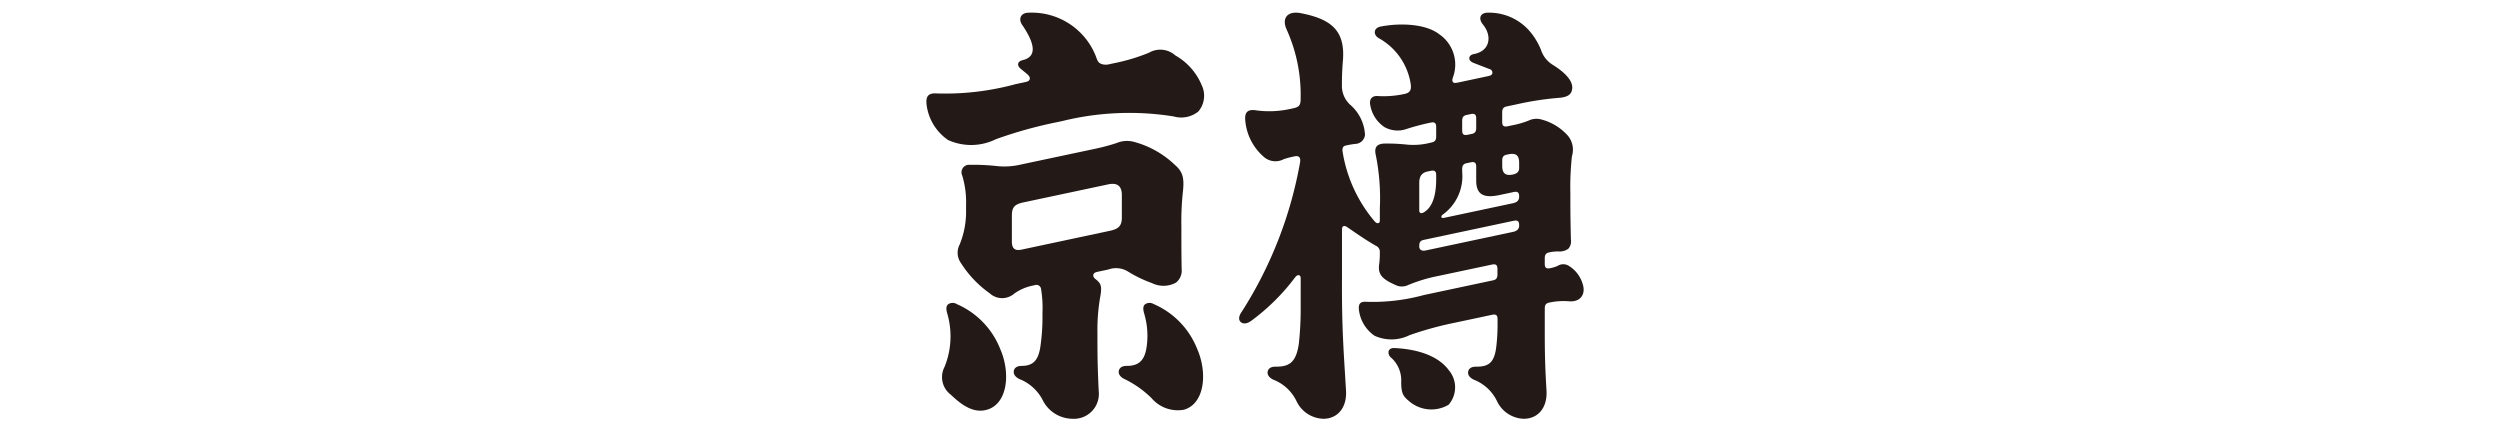
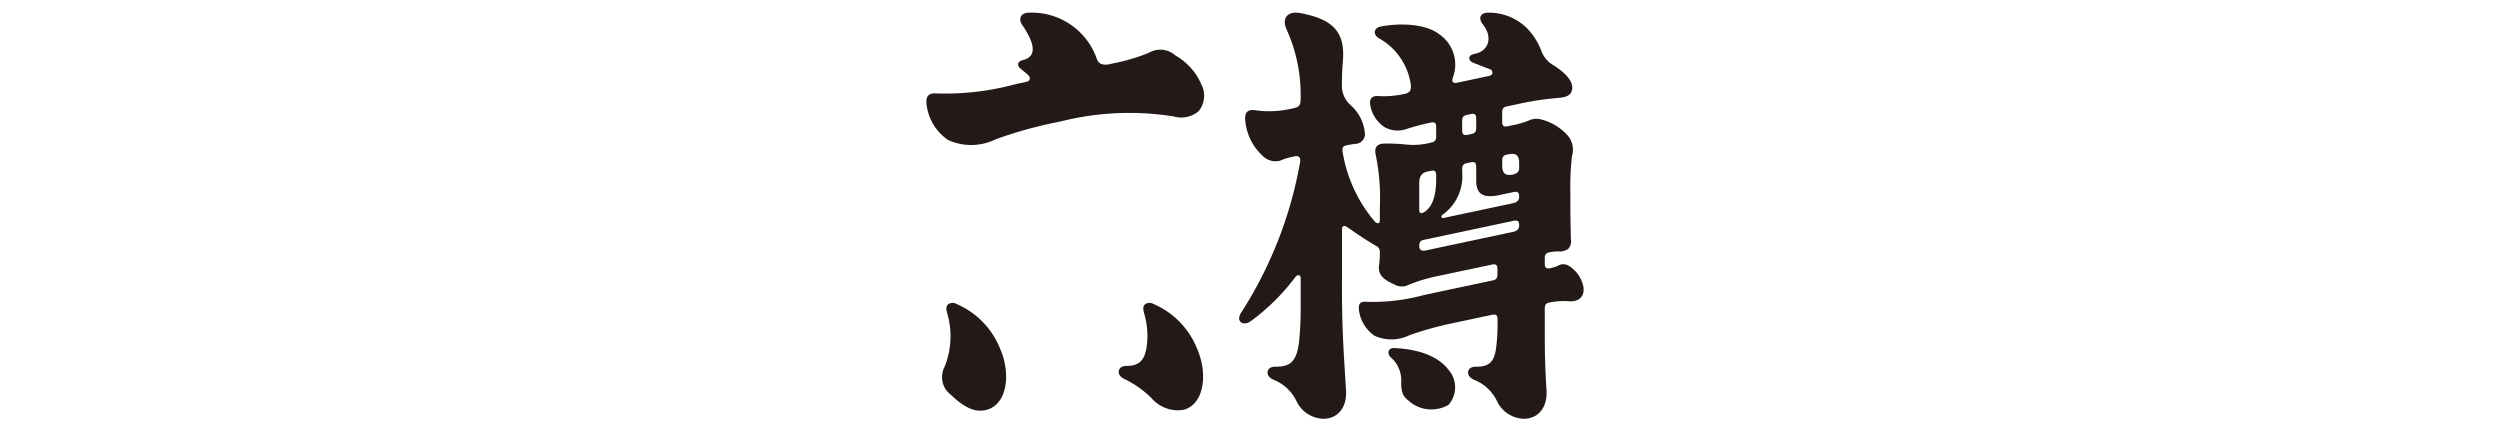
<svg xmlns="http://www.w3.org/2000/svg" width="197" height="34" viewBox="0 0 197 34">
  <defs>
    <clipPath id="clip-path">
      <rect id="長方形_17" data-name="長方形 17" width="51.795" height="32" fill="none" />
    </clipPath>
  </defs>
  <g id="logo_京樽_bk" transform="translate(-3015 -1599)">
    <g id="グループ_9" data-name="グループ 9" transform="translate(3088 1600)">
      <g id="グループ_8" data-name="グループ 8" clip-path="url(#clip-path)">
        <path id="パス_68" data-name="パス 68" d="M8.314,131.944a.614.614,0,0,0-.673.032c-.144.132-.168.333-.075.676a6.4,6.4,0,0,1-.2,4.248,1.736,1.736,0,0,0,.5,2.2c1.017.977,1.895,1.439,2.825,1.182,1.645-.453,1.895-2.888,1.062-4.789a6.417,6.417,0,0,0-3.444-3.548" transform="translate(-5.935 -108.991)" fill="#231a17" />
        <path id="パス_69" data-name="パス 69" d="M7.613,3.731c-.229.059-.345.139-.378.278s.029.272.22.43l.456.377c.18.149.263.274.234.41s-.124.194-.366.245l-.744.158a21.105,21.105,0,0,1-6.246.733C.1,6.313-.063,6.654.02,7.293a3.967,3.967,0,0,0,1.689,2.741,4.4,4.4,0,0,0,3.762-.062,34.039,34.039,0,0,1,4.817-1.344l.4-.084a22.055,22.055,0,0,1,8.8-.368,2.144,2.144,0,0,0,1.942-.391,1.918,1.918,0,0,0,.264-2.074,4.828,4.828,0,0,0-2.079-2.344,1.774,1.774,0,0,0-2.077-.212,15.021,15.021,0,0,1-2.734.822l-.38.081a1.085,1.085,0,0,1-.649-.023c-.209-.089-.293-.215-.41-.574A5.426,5.426,0,0,0,8.071,0c-.639,0-.848.486-.517.971,1.024,1.5,1.143,2.48.078,2.755Z" transform="translate(0 0)" fill="#231a17" />
        <path id="パス_70" data-name="パス 70" d="M92.49,140.281c1.645-.453,1.895-2.888,1.062-4.789a6.418,6.418,0,0,0-3.444-3.548.614.614,0,0,0-.673.032c-.144.132-.168.333-.075.676a6.161,6.161,0,0,1,.195,2.751c-.165,1.012-.627,1.421-1.558,1.421h-.018c-.341,0-.548.145-.6.369-.057.248.084.5.451.671a7.966,7.966,0,0,1,2.117,1.494,2.723,2.723,0,0,0,2.543.922" transform="translate(-72.212 -108.991)" fill="#231a17" />
-         <path id="パス_71" data-name="パス 71" d="M19.227,75.964c-.341,0-.548.144-.6.369-.057.248.084.5.451.672a3.506,3.506,0,0,1,1.852,1.716,2.651,2.651,0,0,0,2.325,1.409,1.963,1.963,0,0,0,2.057-2.193c-.08-1.741-.1-2.633-.1-4.069v-.484a15.378,15.378,0,0,1,.2-2.748c.166-.88.129-1.14-.334-1.5-.143-.11-.21-.214-.192-.336s.118-.206.321-.249l.849-.18a1.807,1.807,0,0,1,1.584.168,9.834,9.834,0,0,0,1.872.9A2.042,2.042,0,0,0,31.4,69.4a1.207,1.207,0,0,0,.448-1.085c-.015-.918-.021-1.586-.021-2.555v-.788a21.784,21.784,0,0,1,.12-2.732c.115-1.061,0-1.57-.614-2.1a7.467,7.467,0,0,0-3.228-1.828,2.133,2.133,0,0,0-1.375.086,15.844,15.844,0,0,1-1.762.469L19.248,60.08a5.7,5.7,0,0,1-1.954.138,16.153,16.153,0,0,0-2.134-.1.594.594,0,0,0-.6.85,7.337,7.337,0,0,1,.3,2.368v.335a6.8,6.8,0,0,1-.505,2.728,1.393,1.393,0,0,0,.106,1.465,8.407,8.407,0,0,0,2.251,2.369,1.452,1.452,0,0,0,1.943.034,3.793,3.793,0,0,1,1.4-.619l.212-.045a.37.37,0,0,1,.505.316,8.933,8.933,0,0,1,.109,1.823v.28a16.026,16.026,0,0,1-.16,2.39c-.161,1.137-.6,1.549-1.476,1.549Zm7.908-11.7c0,.646-.232.9-.933,1.052L19.232,66.8c-.555.117-.762-.116-.762-.642V64.125c0-.647.192-.887.893-1.043l6.7-1.424c.743-.158,1.072.157,1.072.844Z" transform="translate(-11.734 -48.13)" fill="#231a17" />
        <path id="パス_72" data-name="パス 72" d="M162.774,11.651c0-.258.086-.405.331-.458l.132-.028c.615-.131.871.063.871.67v.42c0,.276-.183.431-.48.494-.577.123-.854-.069-.854-.681Zm-3.155-3.13c0-.258.086-.405.331-.458l.339-.072c.308-.065.435.031.435.335V9.09c0,.258-.086.405-.331.457l-.339.072c-.308.065-.435-.031-.435-.335Zm-3.383,4.907c0-.515.172-.811.663-.915l.236-.05c.308-.065.435.031.435.335v.312c0,1.239-.268,2.209-.972,2.621-.217.127-.362.06-.362-.149Zm7.872,3.35c0,.276-.183.431-.48.494l-6.891,1.465c-.287.061-.5-.04-.5-.32v-.052c0-.258.086-.405.331-.457l7.105-1.51c.308-.065.435.032.435.335Zm0-2.261c0,.276-.183.431-.48.494l-5.467,1.162c-.192.041-.251-.133-.086-.253l.019-.014a3.718,3.718,0,0,0,1.525-3.356v-.228c0-.258.086-.405.331-.457l.339-.072c.308-.065.435.031.435.335v1.1c0,1.14.627,1.4,1.848,1.139l1.1-.234c.308-.065.435.031.435.335Zm4.985,6.79a2.511,2.511,0,0,0-1.03-1.332.819.819,0,0,0-.923-.021,2.792,2.792,0,0,1-.542.17l-.037.008c-.308.065-.435-.031-.435-.335V19.35c0-.258.086-.405.331-.457l.064-.014a3.223,3.223,0,0,1,.672-.066,1.176,1.176,0,0,0,.787-.208.885.885,0,0,0,.206-.742c-.026-1.023-.042-2.074-.042-2.831v-.787a22.33,22.33,0,0,1,.123-2.932,1.725,1.725,0,0,0-.431-1.741,4.225,4.225,0,0,0-1.932-1.145,1.425,1.425,0,0,0-1.063.082,7.14,7.14,0,0,1-1.313.372l-.321.068c-.308.065-.435-.031-.435-.335V7.85c0-.258.086-.405.331-.457l.851-.181a23.7,23.7,0,0,1,3.272-.5c.738-.057,1.03-.284,1.066-.758.044-.572-.526-1.213-1.507-1.829a2.161,2.161,0,0,1-.956-1.193,5.317,5.317,0,0,0-.972-1.567A4.222,4.222,0,0,0,161.632,0c-.584,0-.771.448-.375.935.763.939.521,2.087-.693,2.32-.251.048-.368.16-.383.305s.083.3.344.4l1.249.483a.291.291,0,0,1,.219.345c-.031.111-.128.168-.339.213l-2.383.507c-.212.045-.3.035-.366-.028s-.091-.176-.006-.408A2.894,2.894,0,0,0,157.814,1.7c-1.079-.84-3.116-.9-4.617-.609-.587.116-.6.662-.148.918a4.989,4.989,0,0,1,2.495,3.5c.1.527.005.793-.453.89l-.081.017a7.529,7.529,0,0,1-2.068.15c-.5-.017-.662.309-.554.78A2.6,2.6,0,0,0,153.5,9.018a2.115,2.115,0,0,0,1.745.142,17.954,17.954,0,0,1,1.822-.484l.068-.015c.308-.065.435.031.435.335v.764c0,.258-.086.405-.331.458l-.055.012a5.372,5.372,0,0,1-1.908.166,14.691,14.691,0,0,0-1.76-.084c-.653.012-.837.331-.706.9a17.18,17.18,0,0,1,.321,4.179v.942c0,.141-.023.212-.1.242-.1.04-.209-.012-.325-.149a11.22,11.22,0,0,1-2.506-5.447c-.055-.347.04-.468.274-.518l.05-.011c.218-.046.4-.077.649-.11a.791.791,0,0,0,.789-.726,3.367,3.367,0,0,0-1.1-2.3,2.008,2.008,0,0,1-.719-1.643V5.614c0-.594.015-1.03.08-1.873.182-2.346-.937-3.233-3.3-3.7-1.128-.221-1.53.442-1.133,1.294a12.486,12.486,0,0,1,1.1,5.346v.079c0,.531-.106.673-.608.779l-.262.056a7.651,7.651,0,0,1-2.736.086c-.6-.066-.807.206-.761.777a4.267,4.267,0,0,0,1.435,2.878,1.388,1.388,0,0,0,1.6.207,6.462,6.462,0,0,1,.748-.2l.075-.016c.183-.039.3-.041.4.061.081.086.091.214.063.409a32.294,32.294,0,0,1-4.59,11.76c-.251.35-.279.648-.081.822s.5.137.824-.1a16.579,16.579,0,0,0,3.444-3.407c.122-.16.227-.216.34-.175.087.032.112.117.112.289V23.18a25.436,25.436,0,0,1-.146,2.907c-.222,1.572-.845,1.808-1.841,1.808h-.02c-.336,0-.54.142-.591.364-.056.244.083.49.444.661a3.379,3.379,0,0,1,1.825,1.691A2.419,2.419,0,0,0,148.672,32c1.125,0,1.874-.872,1.794-2.219-.178-3.022-.344-4.877-.318-9.013V17.087c0-.129.021-.211.1-.256s.179-.021.322.076l.553.377c.6.411.964.654,1.678,1.075a.517.517,0,0,1,.328.53v.134a5.771,5.771,0,0,1-.054.812c-.1.767.208,1.147,1.261,1.609a1.125,1.125,0,0,0,1.008.024,12.3,12.3,0,0,1,2.374-.719l4.244-.9c.308-.065.435.031.435.335v.446c0,.258-.086.405-.332.457L156.6,22.249a15.34,15.34,0,0,1-4.553.532c-.5-.035-.62.213-.56.679a2.893,2.893,0,0,0,1.232,2,3.212,3.212,0,0,0,2.744-.045,26.725,26.725,0,0,1,3.562-.982l2.946-.626c.308-.065.435.031.435.335v.277a14.492,14.492,0,0,1-.088,1.793c-.143,1.408-.629,1.684-1.613,1.684h-.02c-.336,0-.54.142-.591.364-.056.244.083.49.444.661a3.38,3.38,0,0,1,1.825,1.691A2.419,2.419,0,0,0,164.47,32c1.125,0,1.873-.872,1.794-2.219-.139-2.362-.137-3.22-.137-5.476v-1c0-.258.086-.405.331-.457l.089-.019a5.439,5.439,0,0,1,1.541-.083c.932.048,1.3-.654,1-1.444" transform="translate(-117.399 0)" fill="#231a17" />
        <path id="パス_73" data-name="パス 73" d="M210.361,152.341c-.248-.011-.409.089-.456.252a.525.525,0,0,0,.213.517,2.4,2.4,0,0,1,.78,1.927c.01.787.108,1.07.572,1.445a2.684,2.684,0,0,0,3.164.328,2.09,2.09,0,0,0,.02-2.719c-.856-1.165-2.515-1.667-4.293-1.75" transform="translate(-173.484 -125.915)" fill="#231a17" />
      </g>
    </g>
    <rect id="長方形_27" data-name="長方形 27" width="197" height="34" transform="translate(3015 1599)" fill="none" opacity="0.54" />
  </g>
</svg>